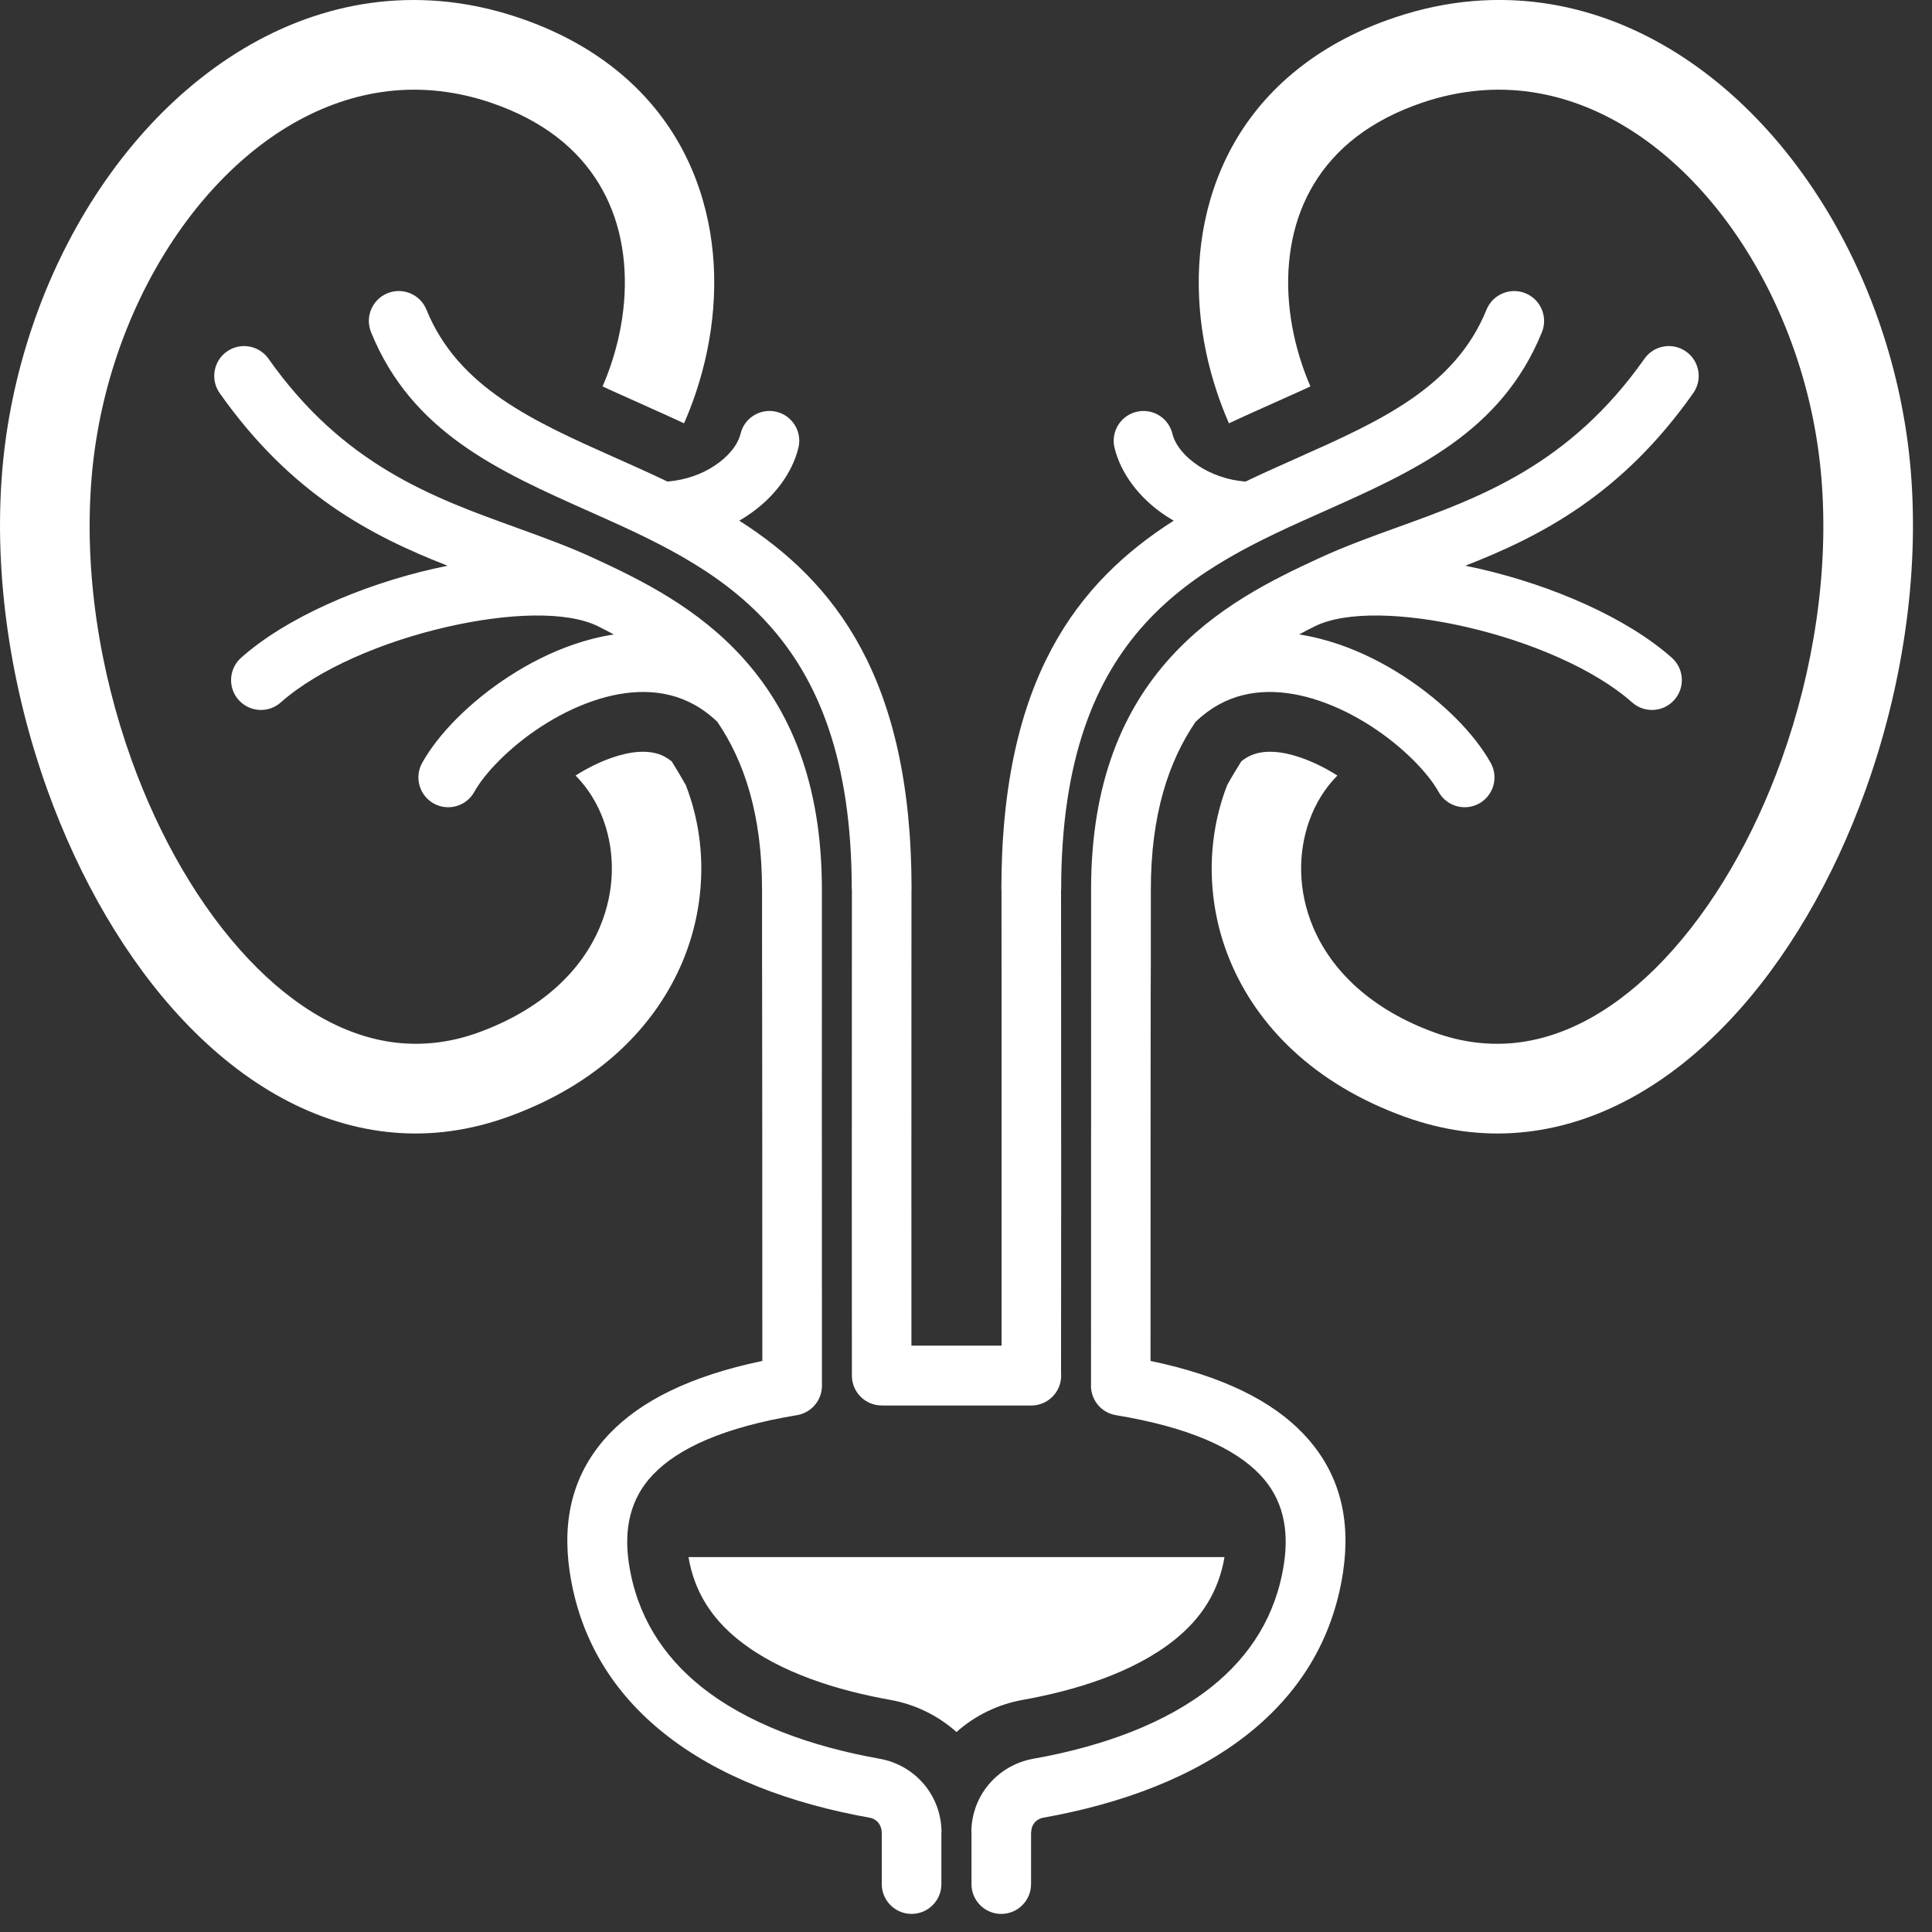
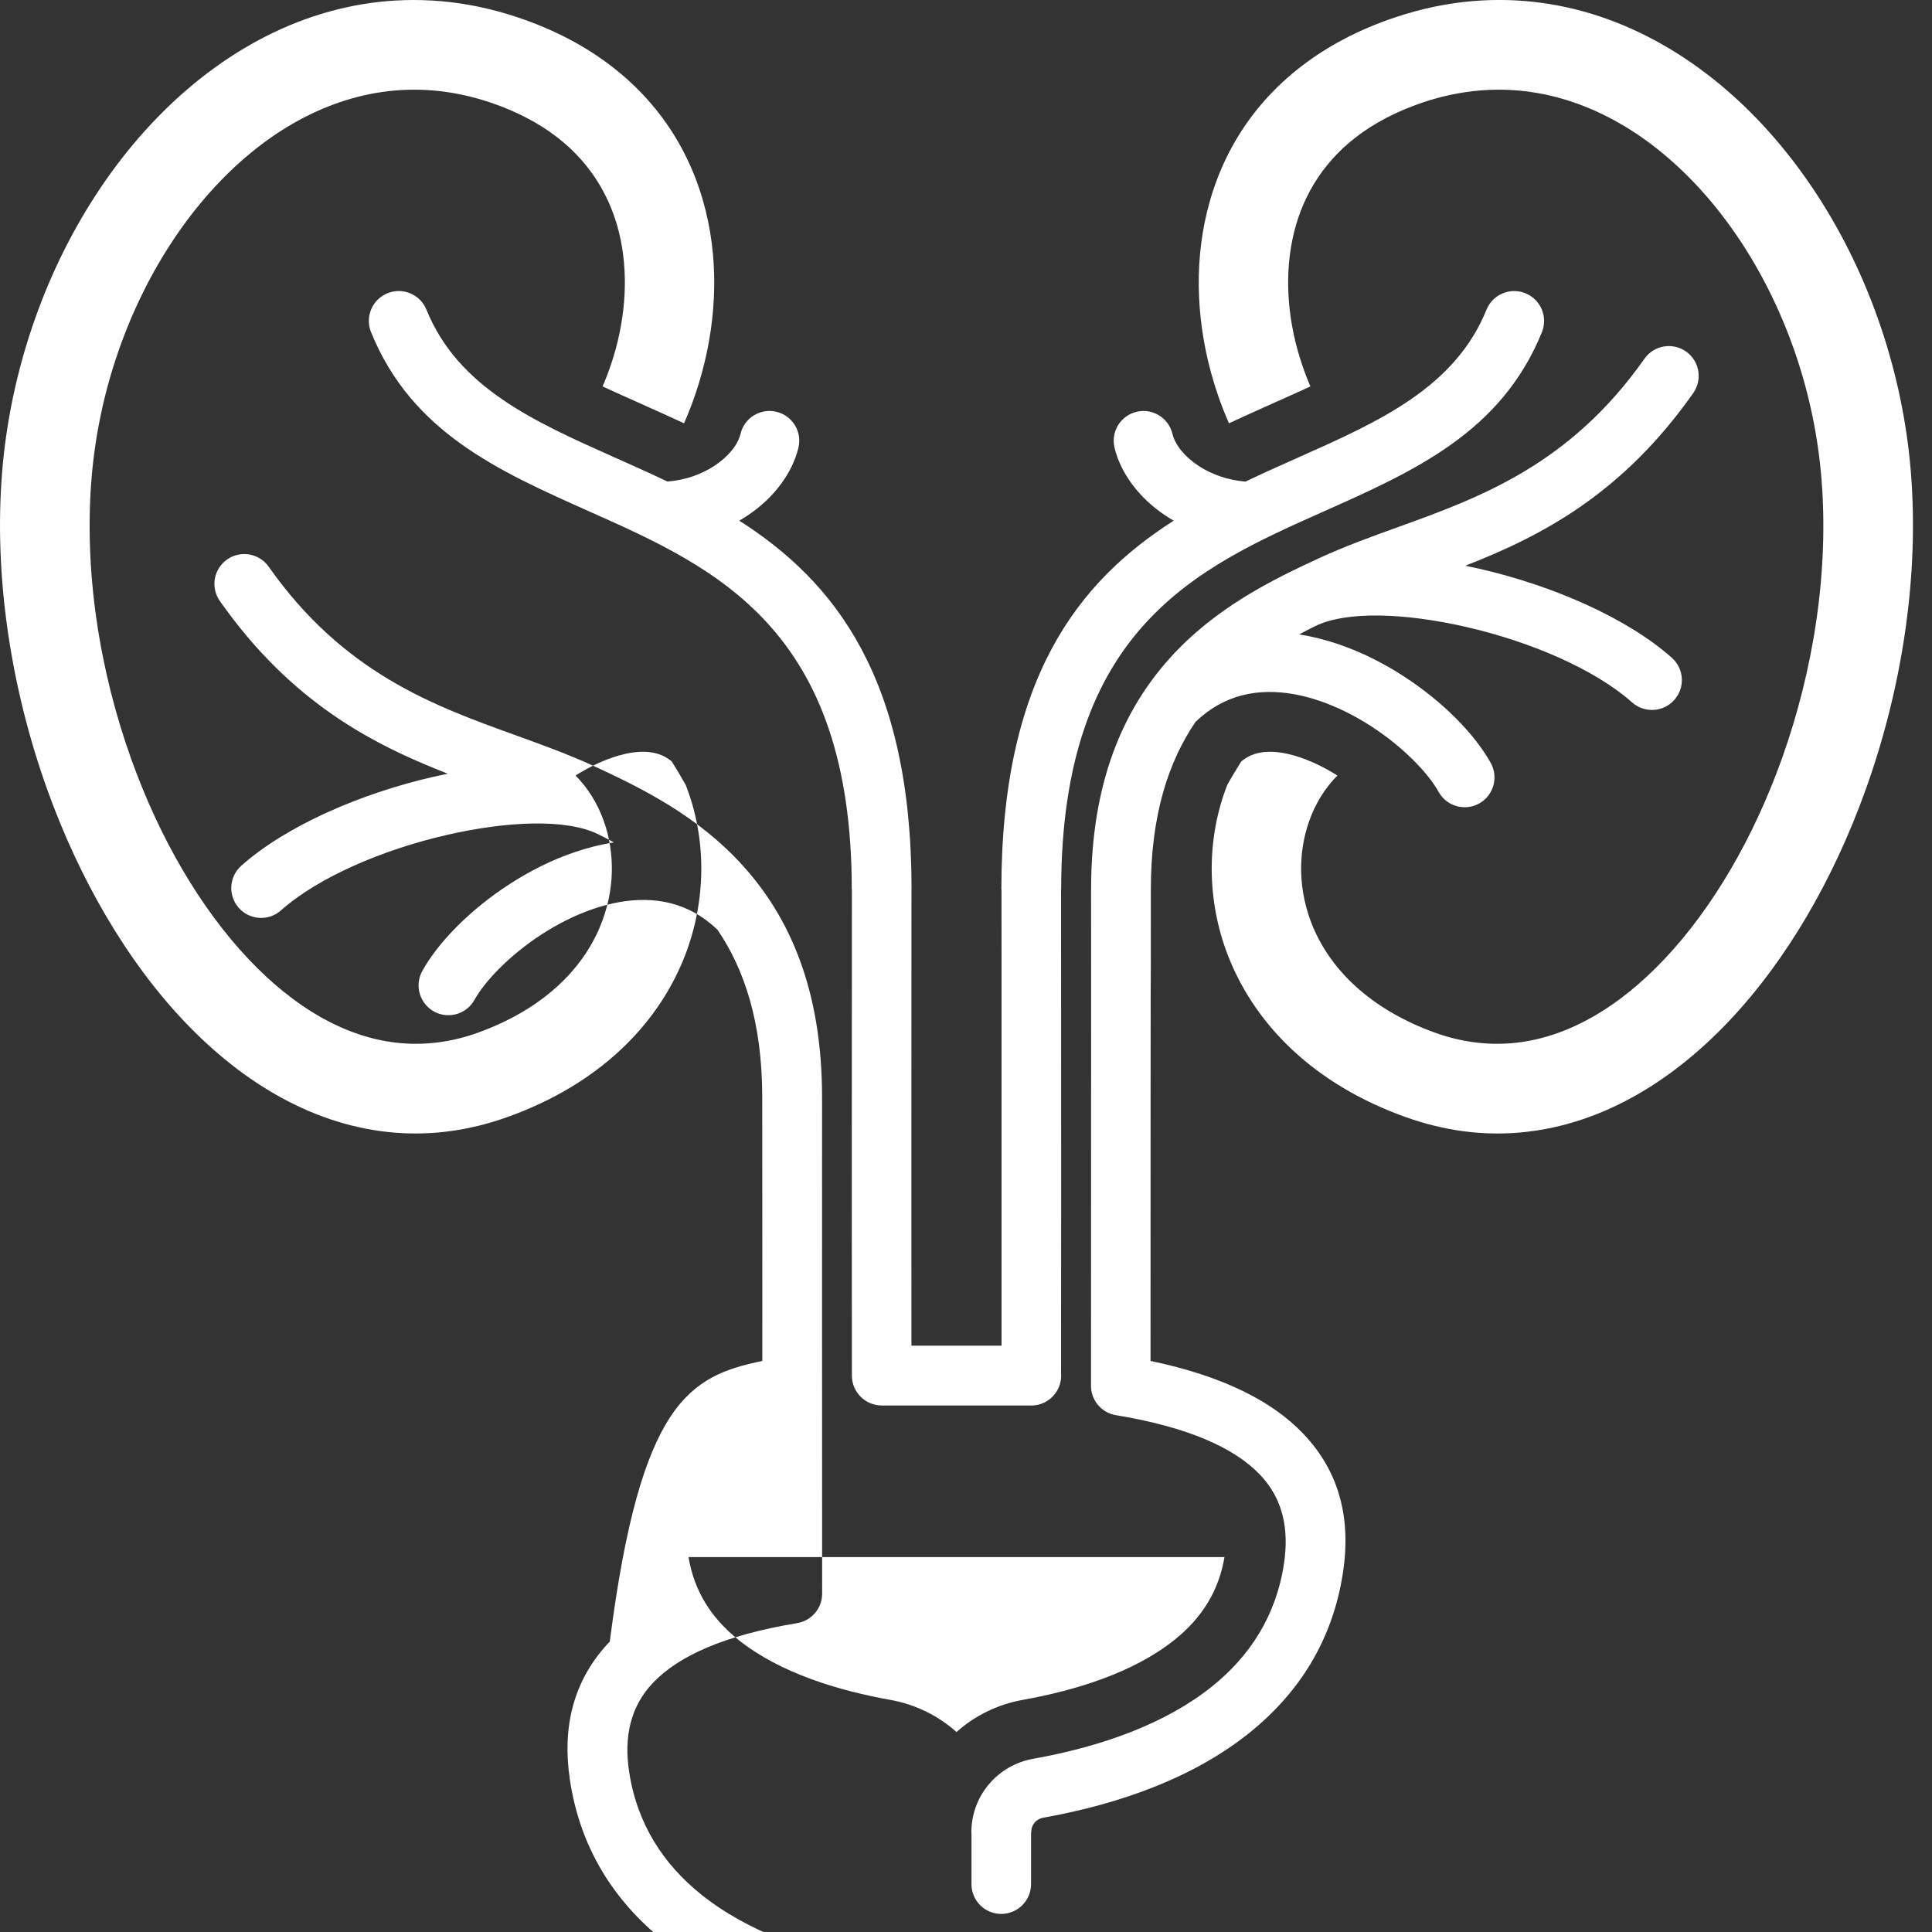
<svg xmlns="http://www.w3.org/2000/svg" version="1.1" x="0px" y="0px" width="62px" height="62px" fill="#fff" viewBox="0 0 62 62" enable-background="new 0 0 62 62" xml:space="preserve">
  <rect x="0" y="0" width="62" height="62" fill="#333333" stroke="none" />
  <defs>
</defs>
-   <path fill-rule="evenodd" clip-rule="evenodd" d="M59.869,25.348c-1.027,2.863-2.535,5.463-4.367,7.402  c-1.936,2.051-4.248,3.391-6.777,3.598c-1.174,0.096-2.389-0.059-3.629-0.504c-2.943-1.057-4.754-2.934-5.615-4.997  c-0.379-0.904-0.57-1.85-0.594-2.783c-0.023-0.931,0.125-1.847,0.43-2.696c0.021-0.06,0.045-0.12,0.068-0.179  c0.145-0.262,0.299-0.515,0.451-0.758c0.064-0.051,0.133-0.098,0.205-0.139c0.508-0.281,1.172-0.16,1.691,0.017  c0.402,0.138,0.807,0.338,1.186,0.579c-0.4,0.404-0.705,0.901-0.9,1.447c-0.186,0.518-0.277,1.082-0.262,1.661  c0.014,0.574,0.137,1.168,0.379,1.748c0.576,1.376,1.838,2.648,3.928,3.4c0.828,0.297,1.643,0.398,2.436,0.334  c1.77-0.145,3.451-1.15,4.912-2.697c1.566-1.657,2.863-3.907,3.76-6.401c1.031-2.87,1.525-6.053,1.281-9.027  c-0.111-1.354-0.389-2.678-0.809-3.926c-0.861-2.561-2.313-4.819-4.133-6.379c-1.732-1.486-3.803-2.325-5.998-2.146  c-0.609,0.05-1.225,0.175-1.844,0.383c-0.857,0.288-1.566,0.666-2.145,1.11c-1.145,0.88-1.791,2.043-2.047,3.288  c-0.271,1.309-0.129,2.72,0.307,4.013c0.08,0.24,0.17,0.475,0.27,0.704c-0.094,0.044-0.188,0.087-0.279,0.129  c-0.783,0.356-1.564,0.695-2.336,1.055c-0.139-0.318-0.266-0.645-0.377-0.977c-0.588-1.745-0.773-3.675-0.396-5.498  c0.391-1.888,1.367-3.652,3.105-4.987c0.824-0.634,1.814-1.166,2.988-1.56c0.857-0.289,1.703-0.462,2.529-0.529  c3.006-0.246,5.795,0.862,8.092,2.832c2.211,1.896,3.961,4.604,4.986,7.651c0.498,1.479,0.826,3.034,0.955,4.611  C61.596,18.497,61.037,22.099,59.869,25.348z M41.682,14.673c2.572-1.146,5.008-2.232,6.021-4.734c0.199-0.49,0.76-0.728,1.25-0.528  c0.49,0.198,0.727,0.758,0.529,1.249c-1.305,3.213-4.086,4.453-7.02,5.761c-4.039,1.799-8.408,3.747-8.408,12.125h-0.004  l0.002,2.983c0.002,3.902,0.004,10.008-0.002,12.535c0.002,0.027,0.004,0.055,0.004,0.082c0,0.529-0.43,0.959-0.959,0.959h-4.801  v-0.002c-0.528,0-0.956-0.43-0.956-0.957c-0.005-2.463-0.002-8.611-0.001-12.559l0.001-3.042h-0.004  c0-8.378-4.369-10.325-8.407-12.125c-2.935-1.308-5.716-2.547-7.02-5.761c-0.199-0.491,0.038-1.05,0.529-1.249  c0.491-0.199,1.05,0.038,1.249,0.528c1.015,2.502,3.452,3.587,6.022,4.734c0.568,0.253,1.143,0.509,1.713,0.782  c0.591-0.05,1.1-0.239,1.5-0.501c0.463-0.304,0.761-0.684,0.844-1.03c0.122-0.514,0.638-0.831,1.151-0.709  c0.513,0.123,0.831,0.638,0.708,1.151c-0.193,0.804-0.779,1.619-1.654,2.192c-0.079,0.053-0.162,0.103-0.246,0.151  c3.063,1.954,5.53,5.053,5.53,11.835h-0.003l-0.001,3.042c-0.001,3.504-0.003,8.744,0,11.598h2.892c0.002-2.869,0-8.152,0-11.656  l-0.002-2.983h-0.004c0-6.782,2.469-9.881,5.531-11.835c-0.086-0.049-0.168-0.099-0.246-0.151c-0.875-0.574-1.463-1.388-1.654-2.192  c-0.123-0.514,0.195-1.029,0.709-1.151c0.514-0.122,1.027,0.195,1.15,0.709c0.084,0.346,0.381,0.726,0.844,1.03  c0.4,0.262,0.91,0.452,1.5,0.501C40.539,15.182,41.113,14.926,41.682,14.673z M21.952,13.584c-0.771-0.359-1.553-0.698-2.336-1.055  c-0.092-0.042-0.185-0.085-0.279-0.129c0.1-0.229,0.19-0.464,0.271-0.704c0.435-1.293,0.578-2.704,0.307-4.013  c-0.257-1.245-0.902-2.408-2.048-3.288c-0.578-0.444-1.287-0.822-2.145-1.11c-0.618-0.208-1.234-0.333-1.843-0.383  c-2.195-0.179-4.266,0.66-6,2.146c-1.819,1.56-3.271,3.818-4.132,6.379c-0.42,1.248-0.698,2.571-0.809,3.926  c-0.244,2.975,0.25,6.157,1.281,9.027c0.896,2.494,2.193,4.744,3.759,6.401c1.461,1.546,3.142,2.552,4.912,2.697  c0.792,0.064,1.608-0.037,2.436-0.334c2.091-0.752,3.352-2.023,3.927-3.4c0.243-0.58,0.366-1.174,0.381-1.748  c0.015-0.58-0.076-1.144-0.262-1.661c-0.196-0.546-0.501-1.043-0.901-1.447c0.379-0.241,0.784-0.441,1.186-0.579  c0.518-0.177,1.184-0.298,1.69-0.017c0.072,0.041,0.141,0.087,0.207,0.139c0.151,0.244,0.306,0.498,0.452,0.759  c0.022,0.059,0.045,0.118,0.067,0.178c0.305,0.849,0.454,1.765,0.43,2.695c-0.024,0.935-0.217,1.88-0.594,2.784  c-0.862,2.063-2.673,3.94-5.615,4.997c-1.24,0.445-2.455,0.6-3.628,0.504c-2.531-0.207-4.842-1.547-6.779-3.598  c-1.832-1.939-3.338-4.539-4.367-7.402c-1.167-3.249-1.726-6.852-1.45-10.22c0.129-1.577,0.458-3.133,0.955-4.611  C2.049,7.469,3.8,4.762,6.011,2.866c2.297-1.97,5.086-3.078,8.092-2.832c0.826,0.067,1.671,0.24,2.529,0.529  c1.173,0.395,2.164,0.926,2.988,1.56c1.737,1.334,2.715,3.099,3.105,4.987c0.377,1.823,0.19,3.753-0.396,5.498  C22.218,12.94,22.092,13.266,21.952,13.584z M24.464,43.674c0-2.004-0.002-5.367-0.003-8.455c-0.003-7.14-0.006-1.029-0.006-6.674  c0-2.41-0.576-4.121-1.436-5.382c-0.239-0.228-0.486-0.409-0.739-0.549c-0.998-0.554-2.154-0.493-3.242-0.122  c-1.173,0.4-2.256,1.149-3.015,1.91c-0.358,0.358-0.634,0.708-0.803,1.011c-0.256,0.462-0.839,0.628-1.301,0.372  c-0.462-0.257-0.628-0.84-0.372-1.302c0.254-0.457,0.638-0.952,1.118-1.432c0.942-0.943,2.291-1.874,3.758-2.374  c0.417-0.143,0.844-0.251,1.275-0.317c-0.171-0.092-0.342-0.18-0.512-0.265c-1.017-0.497-2.896-0.423-4.847,0.024  c-2.057,0.471-4.123,1.353-5.327,2.421c-0.396,0.353-1.002,0.317-1.354-0.078s-0.316-1.002,0.079-1.354  c1.444-1.283,3.833-2.32,6.174-2.856c0.151-0.034,0.302-0.067,0.453-0.097c-2.465-0.962-5.034-2.304-7.314-5.54  c-0.305-0.433-0.201-1.031,0.232-1.335c0.433-0.304,1.03-0.2,1.335,0.233c2.405,3.414,5.281,4.453,7.913,5.404  c0.864,0.313,1.704,0.616,2.507,0.986c1.558,0.718,3.355,1.606,4.805,3.213c1.47,1.629,2.533,3.938,2.533,7.429  c0,7.655-0.001,5.459-0.001,6.674c0.001,3.543,0.003,7.453,0.003,9.25c0,0.477-0.348,0.871-0.803,0.945l0,0  c-2.328,0.387-3.802,1.051-4.622,1.912c-0.731,0.766-0.935,1.742-0.771,2.84c0.251,1.682,1.097,2.98,2.316,3.957  c1.477,1.184,3.513,1.922,5.735,2.318c0.576,0.104,1.071,0.402,1.423,0.822c0.352,0.42,0.559,0.959,0.559,1.541h-0.004v1.66  c0,0.527-0.428,0.955-0.956,0.955c-0.528,0-0.957-0.428-0.957-0.955v-1.66h-0.003c0-0.121-0.041-0.23-0.109-0.313  c-0.068-0.082-0.167-0.141-0.283-0.16c-2.515-0.449-4.852-1.311-6.605-2.717c-1.584-1.27-2.684-2.965-3.014-5.17  c-0.25-1.674,0.09-3.193,1.28-4.439C20.556,44.967,22.136,44.16,24.464,43.674z M23.699,52.625c-0.87-0.697-1.419-1.555-1.604-2.656  h17.2c-0.186,1.102-0.734,1.959-1.604,2.656c-1.33,1.066-3.217,1.631-4.871,1.926c-0.795,0.143-1.529,0.5-2.125,1.031  c-0.596-0.531-1.33-0.889-2.125-1.031C26.916,54.256,25.028,53.691,23.699,52.625z M33.156,56.441  c2.225-0.396,4.26-1.135,5.736-2.318c1.219-0.977,2.064-2.275,2.314-3.957c0.164-1.098-0.037-2.074-0.77-2.84  c-0.82-0.861-2.295-1.525-4.623-1.912c-0.486-0.078-0.826-0.512-0.801-0.992c0-1.82,0-5.691,0.002-9.203c0.002-1.215,0,0.98,0-6.674  c0-3.491,1.063-5.8,2.531-7.429c1.451-1.607,3.248-2.496,4.807-3.213c0.803-0.37,1.643-0.674,2.506-0.986  c2.633-0.951,5.508-1.99,7.914-5.404c0.303-0.433,0.9-0.537,1.334-0.233c0.434,0.305,0.537,0.902,0.232,1.335  c-2.279,3.236-4.85,4.578-7.314,5.54c0.15,0.03,0.303,0.063,0.453,0.097c2.34,0.536,4.729,1.573,6.174,2.856  c0.396,0.353,0.432,0.959,0.078,1.354c-0.352,0.396-0.957,0.431-1.354,0.078c-1.203-1.068-3.27-1.951-5.326-2.421  c-1.951-0.447-3.83-0.521-4.848-0.024c-0.17,0.085-0.34,0.173-0.512,0.265c0.432,0.066,0.859,0.175,1.275,0.317  c1.467,0.5,2.816,1.431,3.758,2.374c0.479,0.48,0.863,0.975,1.117,1.432c0.258,0.462,0.09,1.045-0.371,1.302  c-0.461,0.256-1.045,0.09-1.301-0.372c-0.17-0.304-0.445-0.653-0.803-1.011c-0.76-0.761-1.842-1.509-3.016-1.91  c-1.088-0.371-2.244-0.432-3.242,0.122c-0.252,0.14-0.5,0.322-0.738,0.549c-0.861,1.261-1.436,2.972-1.436,5.382  c0,5.645-0.004-0.466-0.008,6.674c0,3.088-0.002,6.451-0.002,8.455c2.328,0.486,3.908,1.293,4.898,2.332  c1.191,1.246,1.531,2.766,1.281,4.439c-0.33,2.205-1.43,3.9-3.014,5.17c-1.754,1.406-4.09,2.268-6.605,2.717  c-0.115,0.02-0.215,0.078-0.283,0.16s-0.107,0.191-0.107,0.313h-0.004v1.66c0,0.527-0.43,0.955-0.957,0.955  s-0.955-0.428-0.955-0.955v-1.66h-0.004c0-0.584,0.207-1.123,0.559-1.541C32.086,56.842,32.582,56.545,33.156,56.441z" />
+   <path fill-rule="evenodd" clip-rule="evenodd" d="M59.869,25.348c-1.027,2.863-2.535,5.463-4.367,7.402  c-1.936,2.051-4.248,3.391-6.777,3.598c-1.174,0.096-2.389-0.059-3.629-0.504c-2.943-1.057-4.754-2.934-5.615-4.997  c-0.379-0.904-0.57-1.85-0.594-2.783c-0.023-0.931,0.125-1.847,0.43-2.696c0.021-0.06,0.045-0.12,0.068-0.179  c0.145-0.262,0.299-0.515,0.451-0.758c0.064-0.051,0.133-0.098,0.205-0.139c0.508-0.281,1.172-0.16,1.691,0.017  c0.402,0.138,0.807,0.338,1.186,0.579c-0.4,0.404-0.705,0.901-0.9,1.447c-0.186,0.518-0.277,1.082-0.262,1.661  c0.014,0.574,0.137,1.168,0.379,1.748c0.576,1.376,1.838,2.648,3.928,3.4c0.828,0.297,1.643,0.398,2.436,0.334  c1.77-0.145,3.451-1.15,4.912-2.697c1.566-1.657,2.863-3.907,3.76-6.401c1.031-2.87,1.525-6.053,1.281-9.027  c-0.111-1.354-0.389-2.678-0.809-3.926c-0.861-2.561-2.313-4.819-4.133-6.379c-1.732-1.486-3.803-2.325-5.998-2.146  c-0.609,0.05-1.225,0.175-1.844,0.383c-0.857,0.288-1.566,0.666-2.145,1.11c-1.145,0.88-1.791,2.043-2.047,3.288  c-0.271,1.309-0.129,2.72,0.307,4.013c0.08,0.24,0.17,0.475,0.27,0.704c-0.094,0.044-0.188,0.087-0.279,0.129  c-0.783,0.356-1.564,0.695-2.336,1.055c-0.139-0.318-0.266-0.645-0.377-0.977c-0.588-1.745-0.773-3.675-0.396-5.498  c0.391-1.888,1.367-3.652,3.105-4.987c0.824-0.634,1.814-1.166,2.988-1.56c0.857-0.289,1.703-0.462,2.529-0.529  c3.006-0.246,5.795,0.862,8.092,2.832c2.211,1.896,3.961,4.604,4.986,7.651c0.498,1.479,0.826,3.034,0.955,4.611  C61.596,18.497,61.037,22.099,59.869,25.348z M41.682,14.673c2.572-1.146,5.008-2.232,6.021-4.734c0.199-0.49,0.76-0.728,1.25-0.528  c0.49,0.198,0.727,0.758,0.529,1.249c-1.305,3.213-4.086,4.453-7.02,5.761c-4.039,1.799-8.408,3.747-8.408,12.125h-0.004  l0.002,2.983c0.002,3.902,0.004,10.008-0.002,12.535c0.002,0.027,0.004,0.055,0.004,0.082c0,0.529-0.43,0.959-0.959,0.959h-4.801  v-0.002c-0.528,0-0.956-0.43-0.956-0.957c-0.005-2.463-0.002-8.611-0.001-12.559l0.001-3.042h-0.004  c0-8.378-4.369-10.325-8.407-12.125c-2.935-1.308-5.716-2.547-7.02-5.761c-0.199-0.491,0.038-1.05,0.529-1.249  c0.491-0.199,1.05,0.038,1.249,0.528c1.015,2.502,3.452,3.587,6.022,4.734c0.568,0.253,1.143,0.509,1.713,0.782  c0.591-0.05,1.1-0.239,1.5-0.501c0.463-0.304,0.761-0.684,0.844-1.03c0.122-0.514,0.638-0.831,1.151-0.709  c0.513,0.123,0.831,0.638,0.708,1.151c-0.193,0.804-0.779,1.619-1.654,2.192c-0.079,0.053-0.162,0.103-0.246,0.151  c3.063,1.954,5.53,5.053,5.53,11.835h-0.003l-0.001,3.042c-0.001,3.504-0.003,8.744,0,11.598h2.892c0.002-2.869,0-8.152,0-11.656  l-0.002-2.983h-0.004c0-6.782,2.469-9.881,5.531-11.835c-0.086-0.049-0.168-0.099-0.246-0.151c-0.875-0.574-1.463-1.388-1.654-2.192  c-0.123-0.514,0.195-1.029,0.709-1.151c0.514-0.122,1.027,0.195,1.15,0.709c0.084,0.346,0.381,0.726,0.844,1.03  c0.4,0.262,0.91,0.452,1.5,0.501C40.539,15.182,41.113,14.926,41.682,14.673z M21.952,13.584c-0.771-0.359-1.553-0.698-2.336-1.055  c-0.092-0.042-0.185-0.085-0.279-0.129c0.1-0.229,0.19-0.464,0.271-0.704c0.435-1.293,0.578-2.704,0.307-4.013  c-0.257-1.245-0.902-2.408-2.048-3.288c-0.578-0.444-1.287-0.822-2.145-1.11c-0.618-0.208-1.234-0.333-1.843-0.383  c-2.195-0.179-4.266,0.66-6,2.146c-1.819,1.56-3.271,3.818-4.132,6.379c-0.42,1.248-0.698,2.571-0.809,3.926  c-0.244,2.975,0.25,6.157,1.281,9.027c0.896,2.494,2.193,4.744,3.759,6.401c1.461,1.546,3.142,2.552,4.912,2.697  c0.792,0.064,1.608-0.037,2.436-0.334c2.091-0.752,3.352-2.023,3.927-3.4c0.243-0.58,0.366-1.174,0.381-1.748  c0.015-0.58-0.076-1.144-0.262-1.661c-0.196-0.546-0.501-1.043-0.901-1.447c0.379-0.241,0.784-0.441,1.186-0.579  c0.518-0.177,1.184-0.298,1.69-0.017c0.072,0.041,0.141,0.087,0.207,0.139c0.151,0.244,0.306,0.498,0.452,0.759  c0.022,0.059,0.045,0.118,0.067,0.178c0.305,0.849,0.454,1.765,0.43,2.695c-0.024,0.935-0.217,1.88-0.594,2.784  c-0.862,2.063-2.673,3.94-5.615,4.997c-1.24,0.445-2.455,0.6-3.628,0.504c-2.531-0.207-4.842-1.547-6.779-3.598  c-1.832-1.939-3.338-4.539-4.367-7.402c-1.167-3.249-1.726-6.852-1.45-10.22c0.129-1.577,0.458-3.133,0.955-4.611  C2.049,7.469,3.8,4.762,6.011,2.866c2.297-1.97,5.086-3.078,8.092-2.832c0.826,0.067,1.671,0.24,2.529,0.529  c1.173,0.395,2.164,0.926,2.988,1.56c1.737,1.334,2.715,3.099,3.105,4.987c0.377,1.823,0.19,3.753-0.396,5.498  C22.218,12.94,22.092,13.266,21.952,13.584z M24.464,43.674c0-2.004-0.002-5.367-0.003-8.455c0-2.41-0.576-4.121-1.436-5.382c-0.239-0.228-0.486-0.409-0.739-0.549c-0.998-0.554-2.154-0.493-3.242-0.122  c-1.173,0.4-2.256,1.149-3.015,1.91c-0.358,0.358-0.634,0.708-0.803,1.011c-0.256,0.462-0.839,0.628-1.301,0.372  c-0.462-0.257-0.628-0.84-0.372-1.302c0.254-0.457,0.638-0.952,1.118-1.432c0.942-0.943,2.291-1.874,3.758-2.374  c0.417-0.143,0.844-0.251,1.275-0.317c-0.171-0.092-0.342-0.18-0.512-0.265c-1.017-0.497-2.896-0.423-4.847,0.024  c-2.057,0.471-4.123,1.353-5.327,2.421c-0.396,0.353-1.002,0.317-1.354-0.078s-0.316-1.002,0.079-1.354  c1.444-1.283,3.833-2.32,6.174-2.856c0.151-0.034,0.302-0.067,0.453-0.097c-2.465-0.962-5.034-2.304-7.314-5.54  c-0.305-0.433-0.201-1.031,0.232-1.335c0.433-0.304,1.03-0.2,1.335,0.233c2.405,3.414,5.281,4.453,7.913,5.404  c0.864,0.313,1.704,0.616,2.507,0.986c1.558,0.718,3.355,1.606,4.805,3.213c1.47,1.629,2.533,3.938,2.533,7.429  c0,7.655-0.001,5.459-0.001,6.674c0.001,3.543,0.003,7.453,0.003,9.25c0,0.477-0.348,0.871-0.803,0.945l0,0  c-2.328,0.387-3.802,1.051-4.622,1.912c-0.731,0.766-0.935,1.742-0.771,2.84c0.251,1.682,1.097,2.98,2.316,3.957  c1.477,1.184,3.513,1.922,5.735,2.318c0.576,0.104,1.071,0.402,1.423,0.822c0.352,0.42,0.559,0.959,0.559,1.541h-0.004v1.66  c0,0.527-0.428,0.955-0.956,0.955c-0.528,0-0.957-0.428-0.957-0.955v-1.66h-0.003c0-0.121-0.041-0.23-0.109-0.313  c-0.068-0.082-0.167-0.141-0.283-0.16c-2.515-0.449-4.852-1.311-6.605-2.717c-1.584-1.27-2.684-2.965-3.014-5.17  c-0.25-1.674,0.09-3.193,1.28-4.439C20.556,44.967,22.136,44.16,24.464,43.674z M23.699,52.625c-0.87-0.697-1.419-1.555-1.604-2.656  h17.2c-0.186,1.102-0.734,1.959-1.604,2.656c-1.33,1.066-3.217,1.631-4.871,1.926c-0.795,0.143-1.529,0.5-2.125,1.031  c-0.596-0.531-1.33-0.889-2.125-1.031C26.916,54.256,25.028,53.691,23.699,52.625z M33.156,56.441  c2.225-0.396,4.26-1.135,5.736-2.318c1.219-0.977,2.064-2.275,2.314-3.957c0.164-1.098-0.037-2.074-0.77-2.84  c-0.82-0.861-2.295-1.525-4.623-1.912c-0.486-0.078-0.826-0.512-0.801-0.992c0-1.82,0-5.691,0.002-9.203c0.002-1.215,0,0.98,0-6.674  c0-3.491,1.063-5.8,2.531-7.429c1.451-1.607,3.248-2.496,4.807-3.213c0.803-0.37,1.643-0.674,2.506-0.986  c2.633-0.951,5.508-1.99,7.914-5.404c0.303-0.433,0.9-0.537,1.334-0.233c0.434,0.305,0.537,0.902,0.232,1.335  c-2.279,3.236-4.85,4.578-7.314,5.54c0.15,0.03,0.303,0.063,0.453,0.097c2.34,0.536,4.729,1.573,6.174,2.856  c0.396,0.353,0.432,0.959,0.078,1.354c-0.352,0.396-0.957,0.431-1.354,0.078c-1.203-1.068-3.27-1.951-5.326-2.421  c-1.951-0.447-3.83-0.521-4.848-0.024c-0.17,0.085-0.34,0.173-0.512,0.265c0.432,0.066,0.859,0.175,1.275,0.317  c1.467,0.5,2.816,1.431,3.758,2.374c0.479,0.48,0.863,0.975,1.117,1.432c0.258,0.462,0.09,1.045-0.371,1.302  c-0.461,0.256-1.045,0.09-1.301-0.372c-0.17-0.304-0.445-0.653-0.803-1.011c-0.76-0.761-1.842-1.509-3.016-1.91  c-1.088-0.371-2.244-0.432-3.242,0.122c-0.252,0.14-0.5,0.322-0.738,0.549c-0.861,1.261-1.436,2.972-1.436,5.382  c0,5.645-0.004-0.466-0.008,6.674c0,3.088-0.002,6.451-0.002,8.455c2.328,0.486,3.908,1.293,4.898,2.332  c1.191,1.246,1.531,2.766,1.281,4.439c-0.33,2.205-1.43,3.9-3.014,5.17c-1.754,1.406-4.09,2.268-6.605,2.717  c-0.115,0.02-0.215,0.078-0.283,0.16s-0.107,0.191-0.107,0.313h-0.004v1.66c0,0.527-0.43,0.955-0.957,0.955  s-0.955-0.428-0.955-0.955v-1.66h-0.004c0-0.584,0.207-1.123,0.559-1.541C32.086,56.842,32.582,56.545,33.156,56.441z" />
</svg>